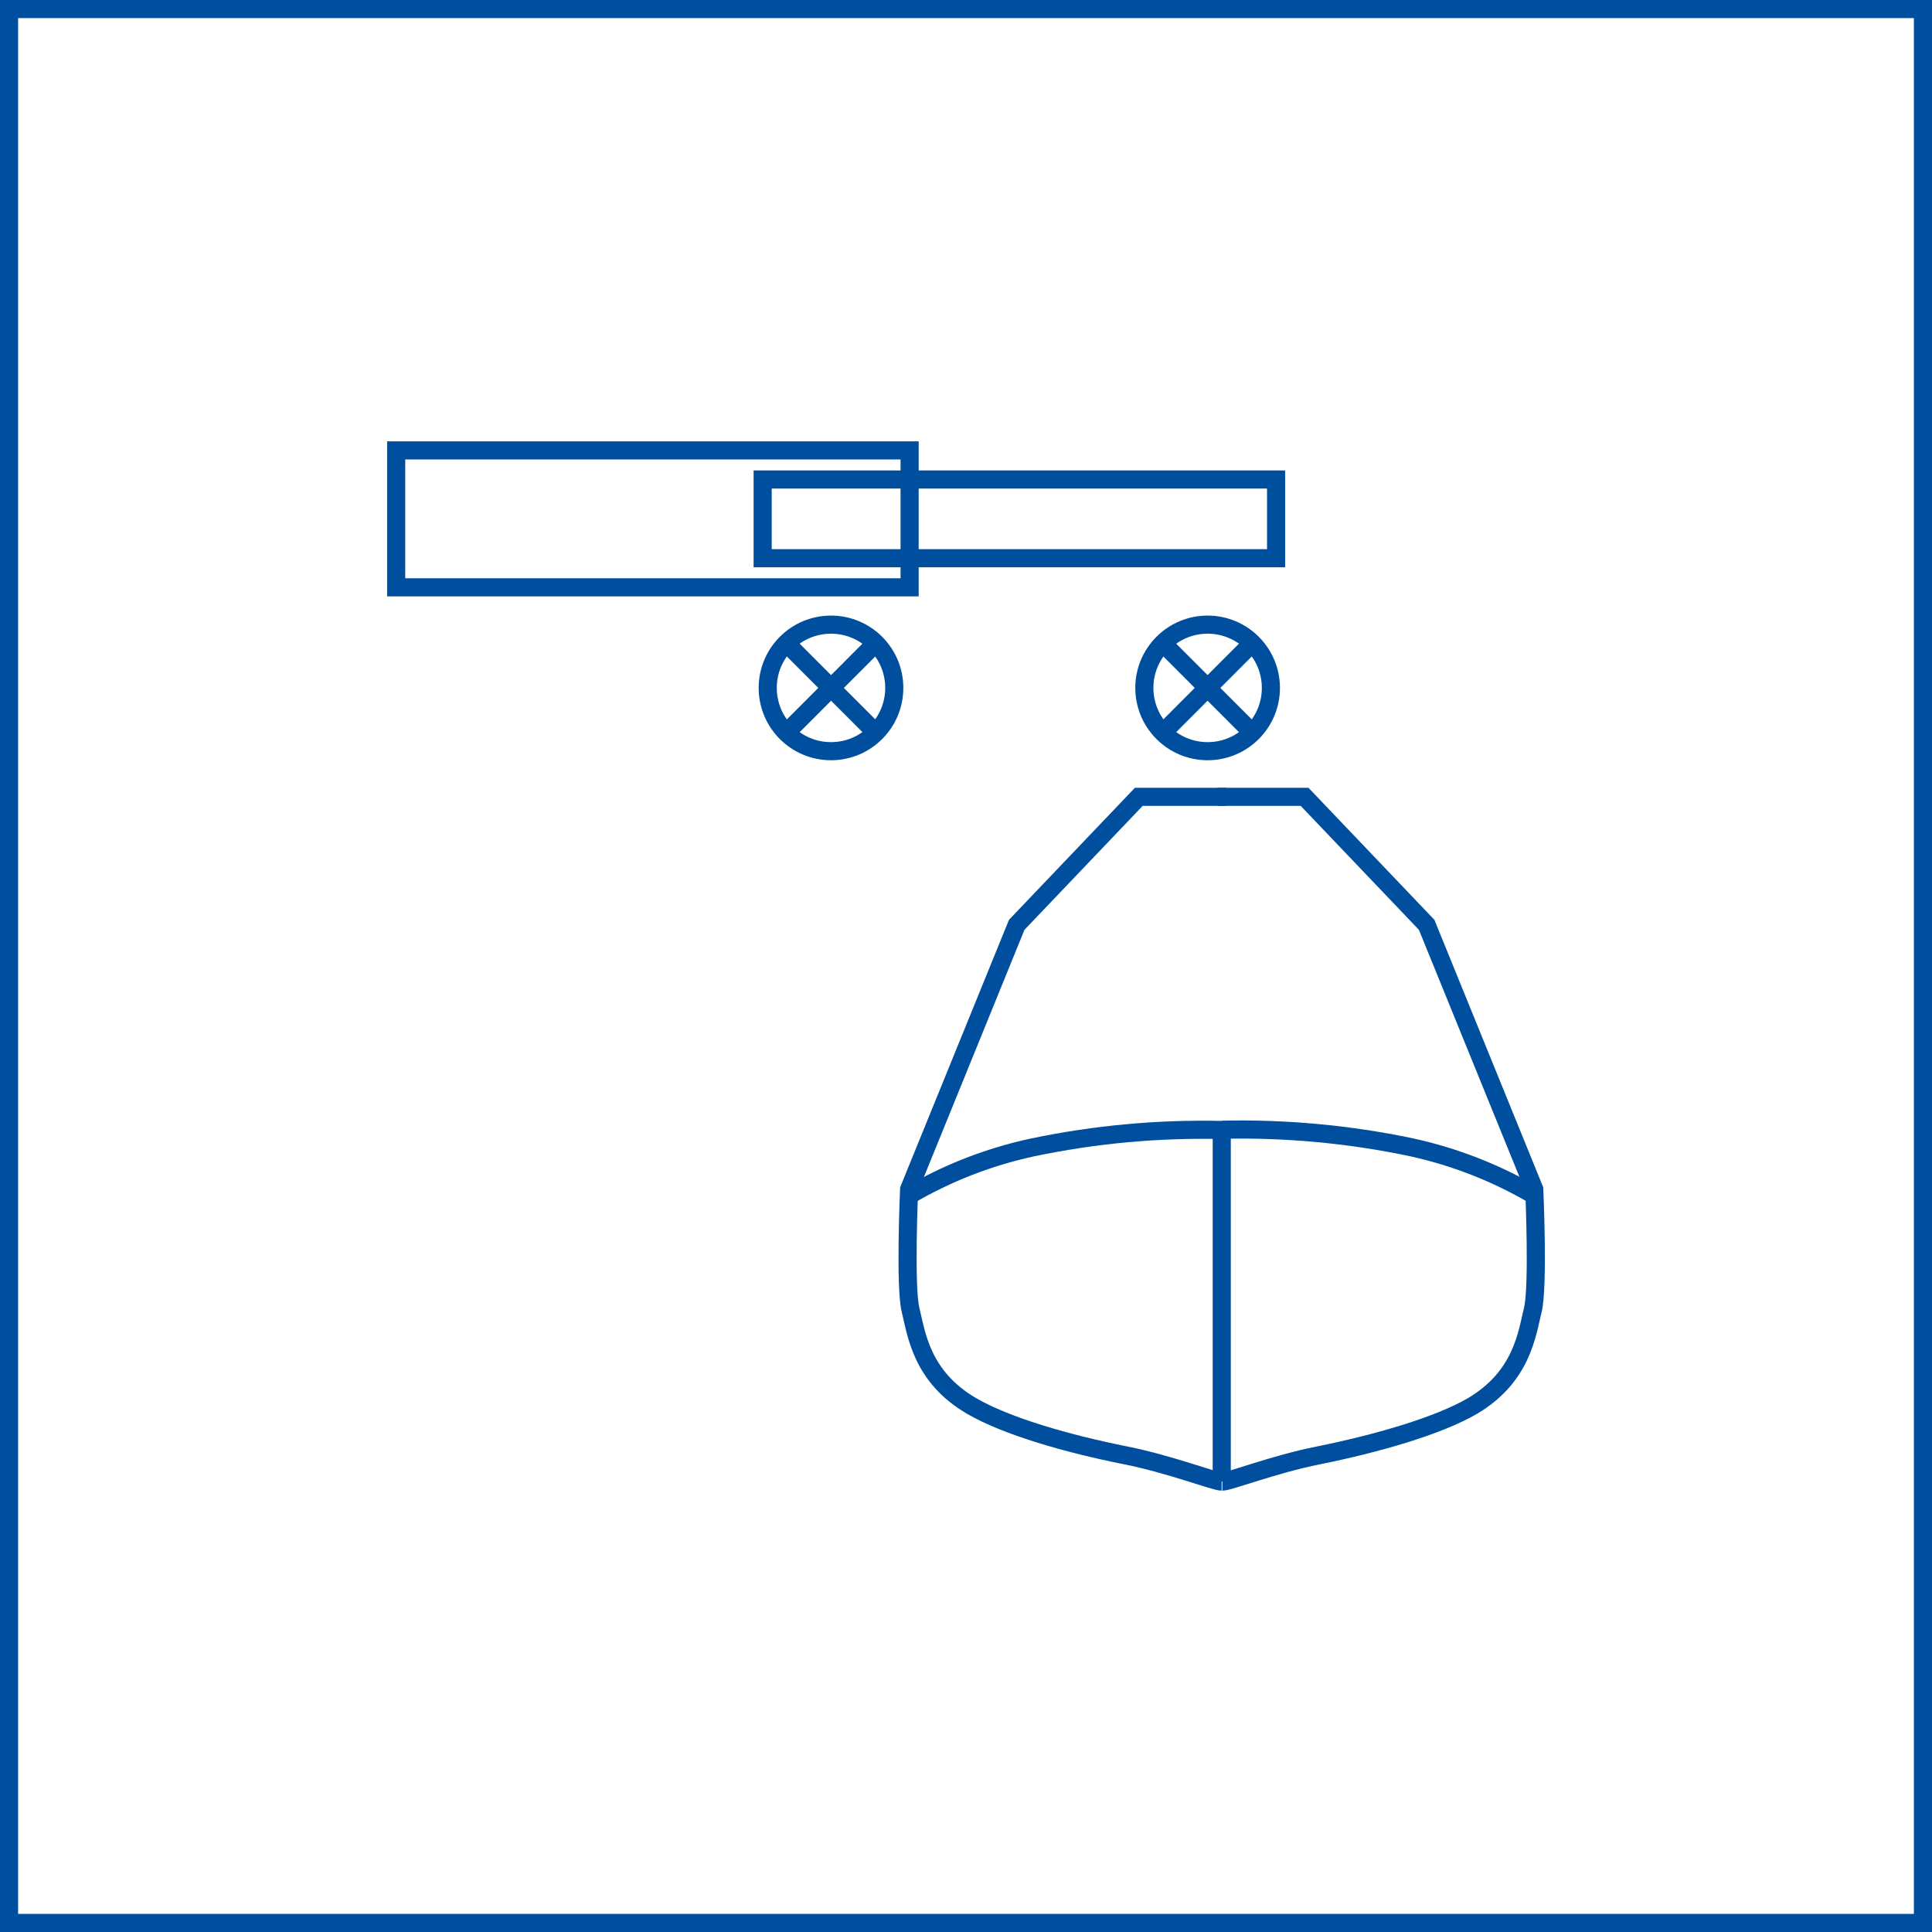
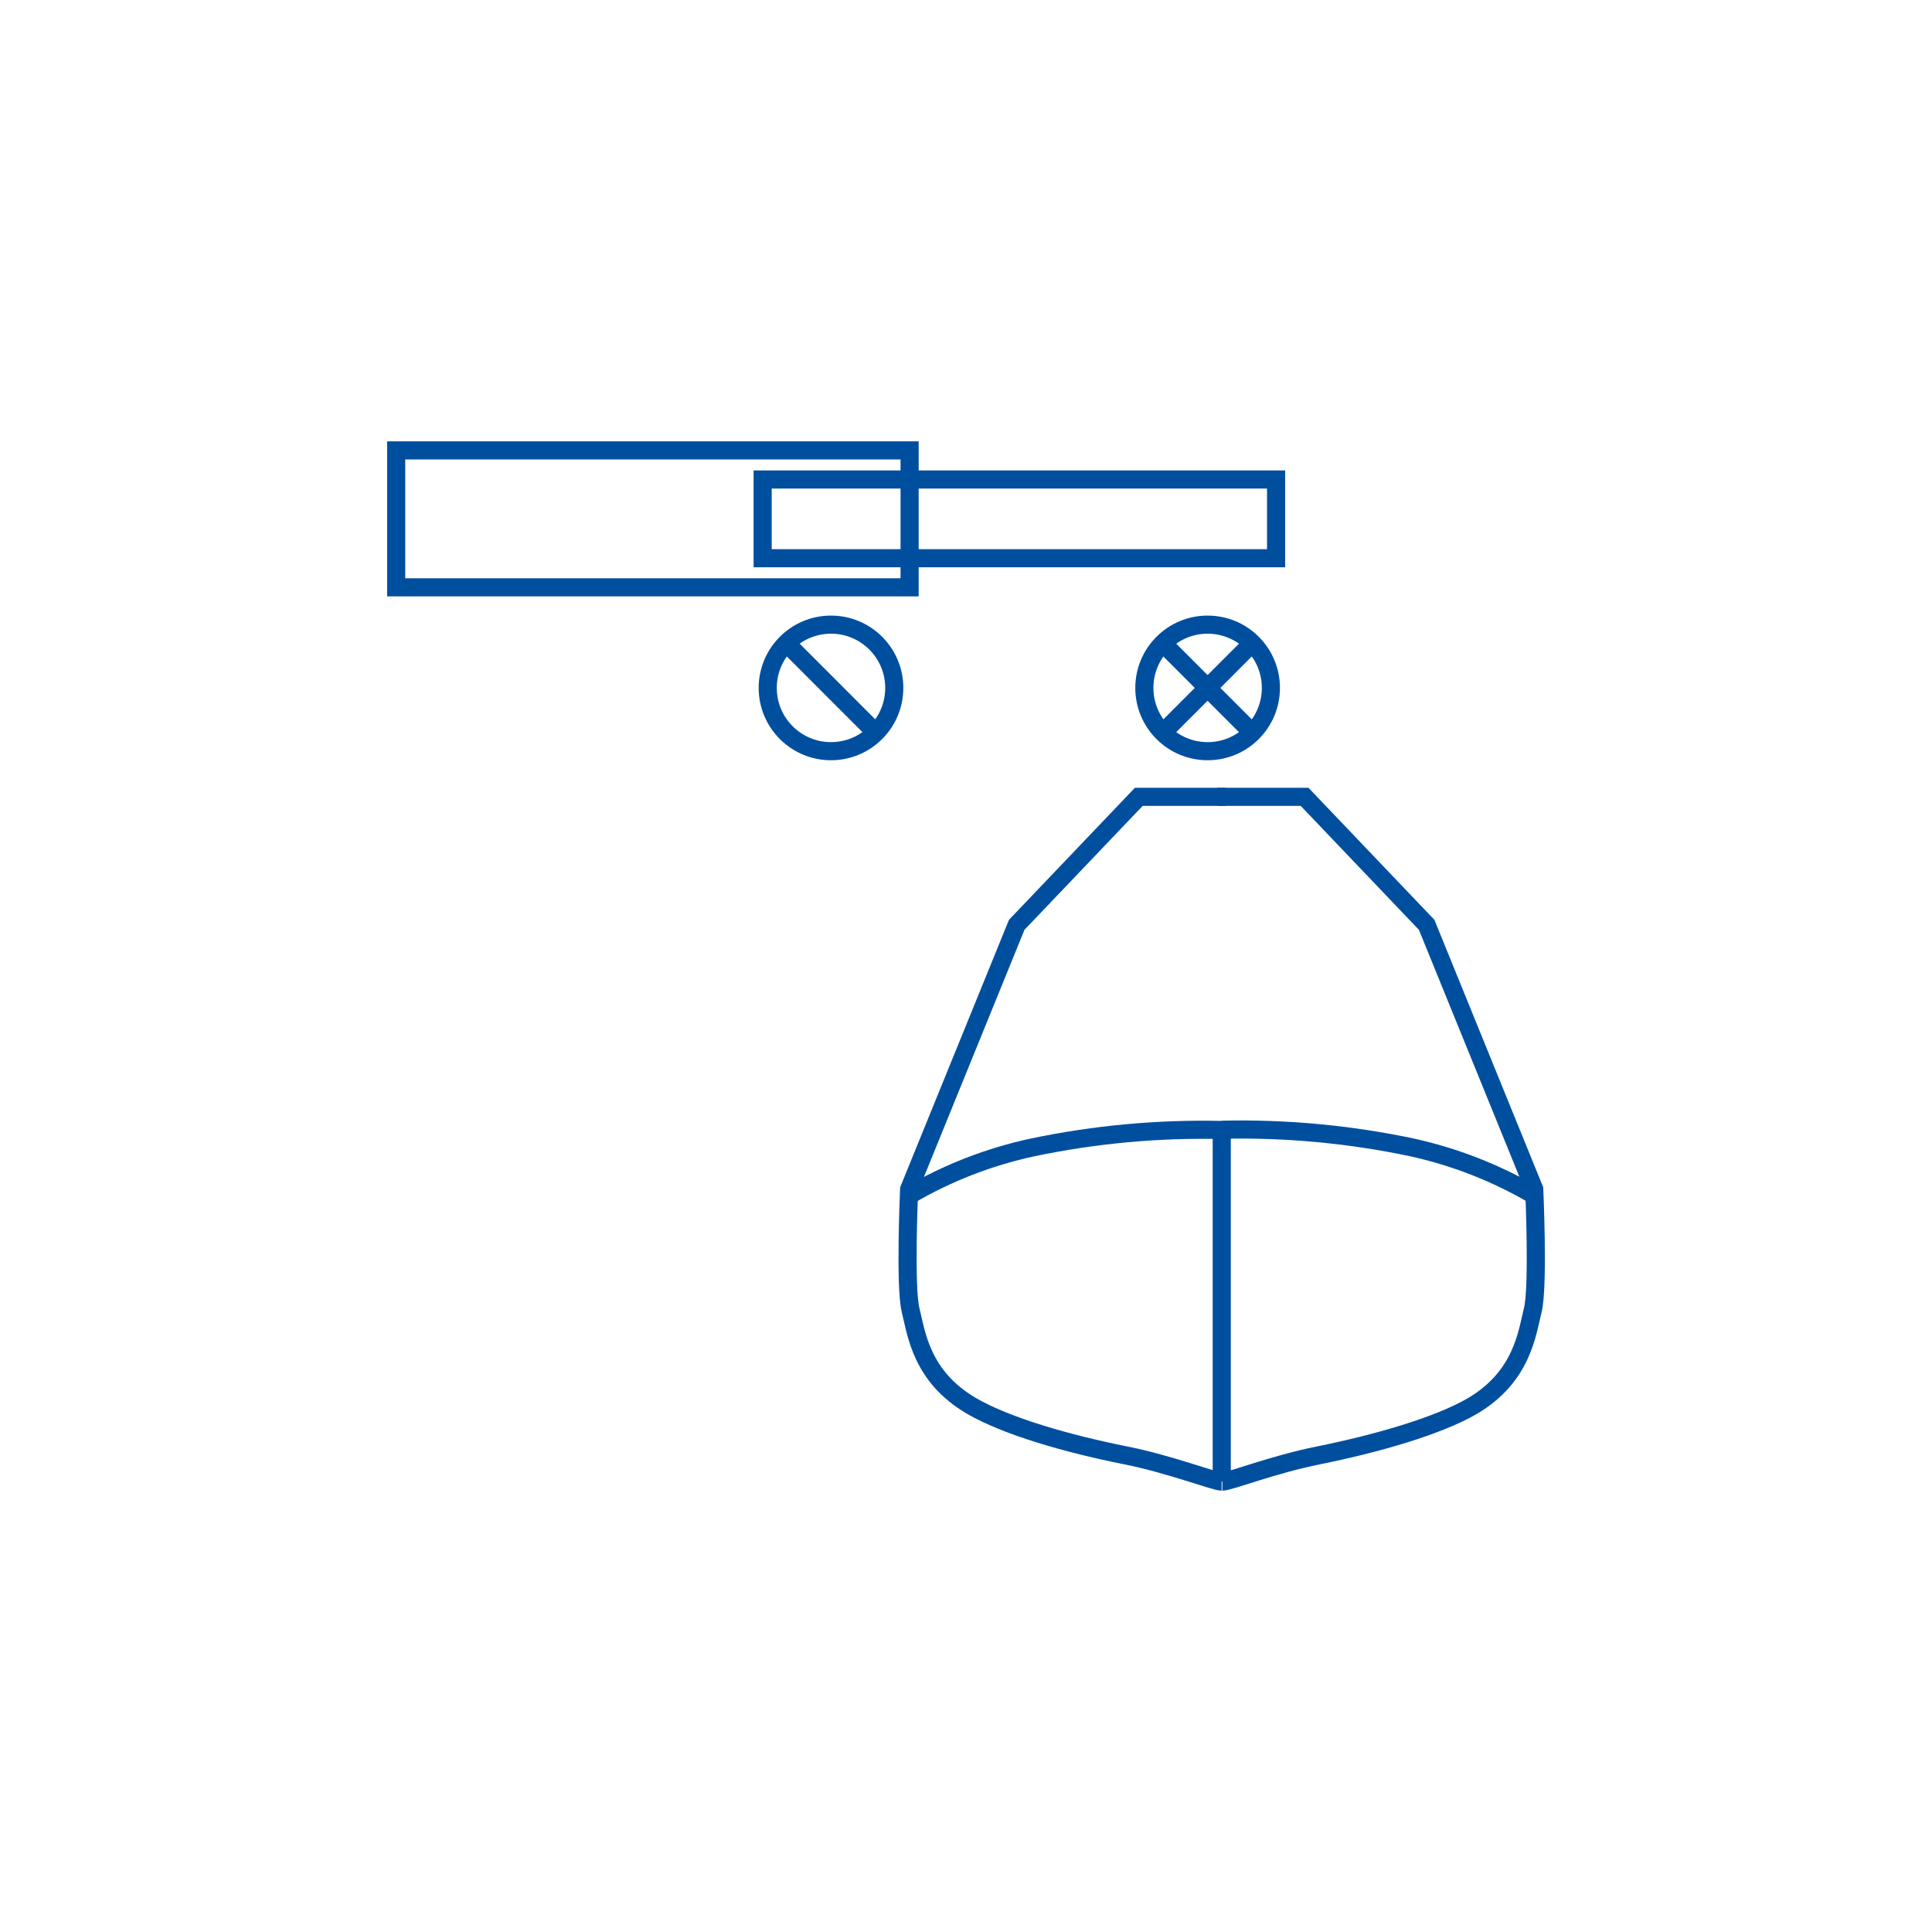
<svg xmlns="http://www.w3.org/2000/svg" clip-rule="evenodd" fill-rule="evenodd" stroke-miterlimit="10" viewBox="0 0 160 160">
-   <path d="m0 0h160v160h-160z" fill="#fff" />
-   <path d="m160 0h-160v160h160zm-1.5 1.5v157h-157v-157z" fill="#004f9f" />
+   <path d="m0 0h160v160h-160" fill="#fff" />
  <g fill="none" stroke="#004f9f" stroke-width="1.5">
    <path d="m101.53 65.99h-7.22l-10.11 10.6-8.91 21.9s-.36 8.07.12 10 .87 5.51 5.06 7.95c2.89 1.68 7.94 3.13 12.76 4.09 3.66.73 7.36 2.17 7.94 2.17" />
    <path d="m75.25 99.02c3.191-1.874 6.662-3.224 10.28-4 5.145-1.077 10.396-1.56 15.65-1.44" />
    <path d="m100.82 65.99h7.22l10.11 10.6 8.91 21.9s.36 8.07-.12 10-.87 5.51-5 7.95c-2.89 1.68-8 3.13-12.76 4.09-3.67.73-7.36 2.17-7.95 2.17" />
    <path d="m127.08 99c-3.183-1.868-6.643-3.218-10.25-4-5.144-1.077-10.395-1.56-15.65-1.44" />
    <path d="m101.18 93.36v29.33" />
    <circle cx="68.82" cy="56.97" r="5.24" />
    <path d="m72.53 60.68-7.41-7.42" />
-     <path d="m65.12 60.68 7.41-7.42" />
    <circle cx="100.01" cy="56.97" r="5.24" />
    <path d="m103.71 60.68-7.41-7.42" />
    <path d="m96.3 60.68 7.41-7.42" />
    <path d="m63.16 39.71h42.52v6.52h-42.52z" />
    <path d="m32.81 37.3h42.52v11.34h-42.52z" />
  </g>
</svg>